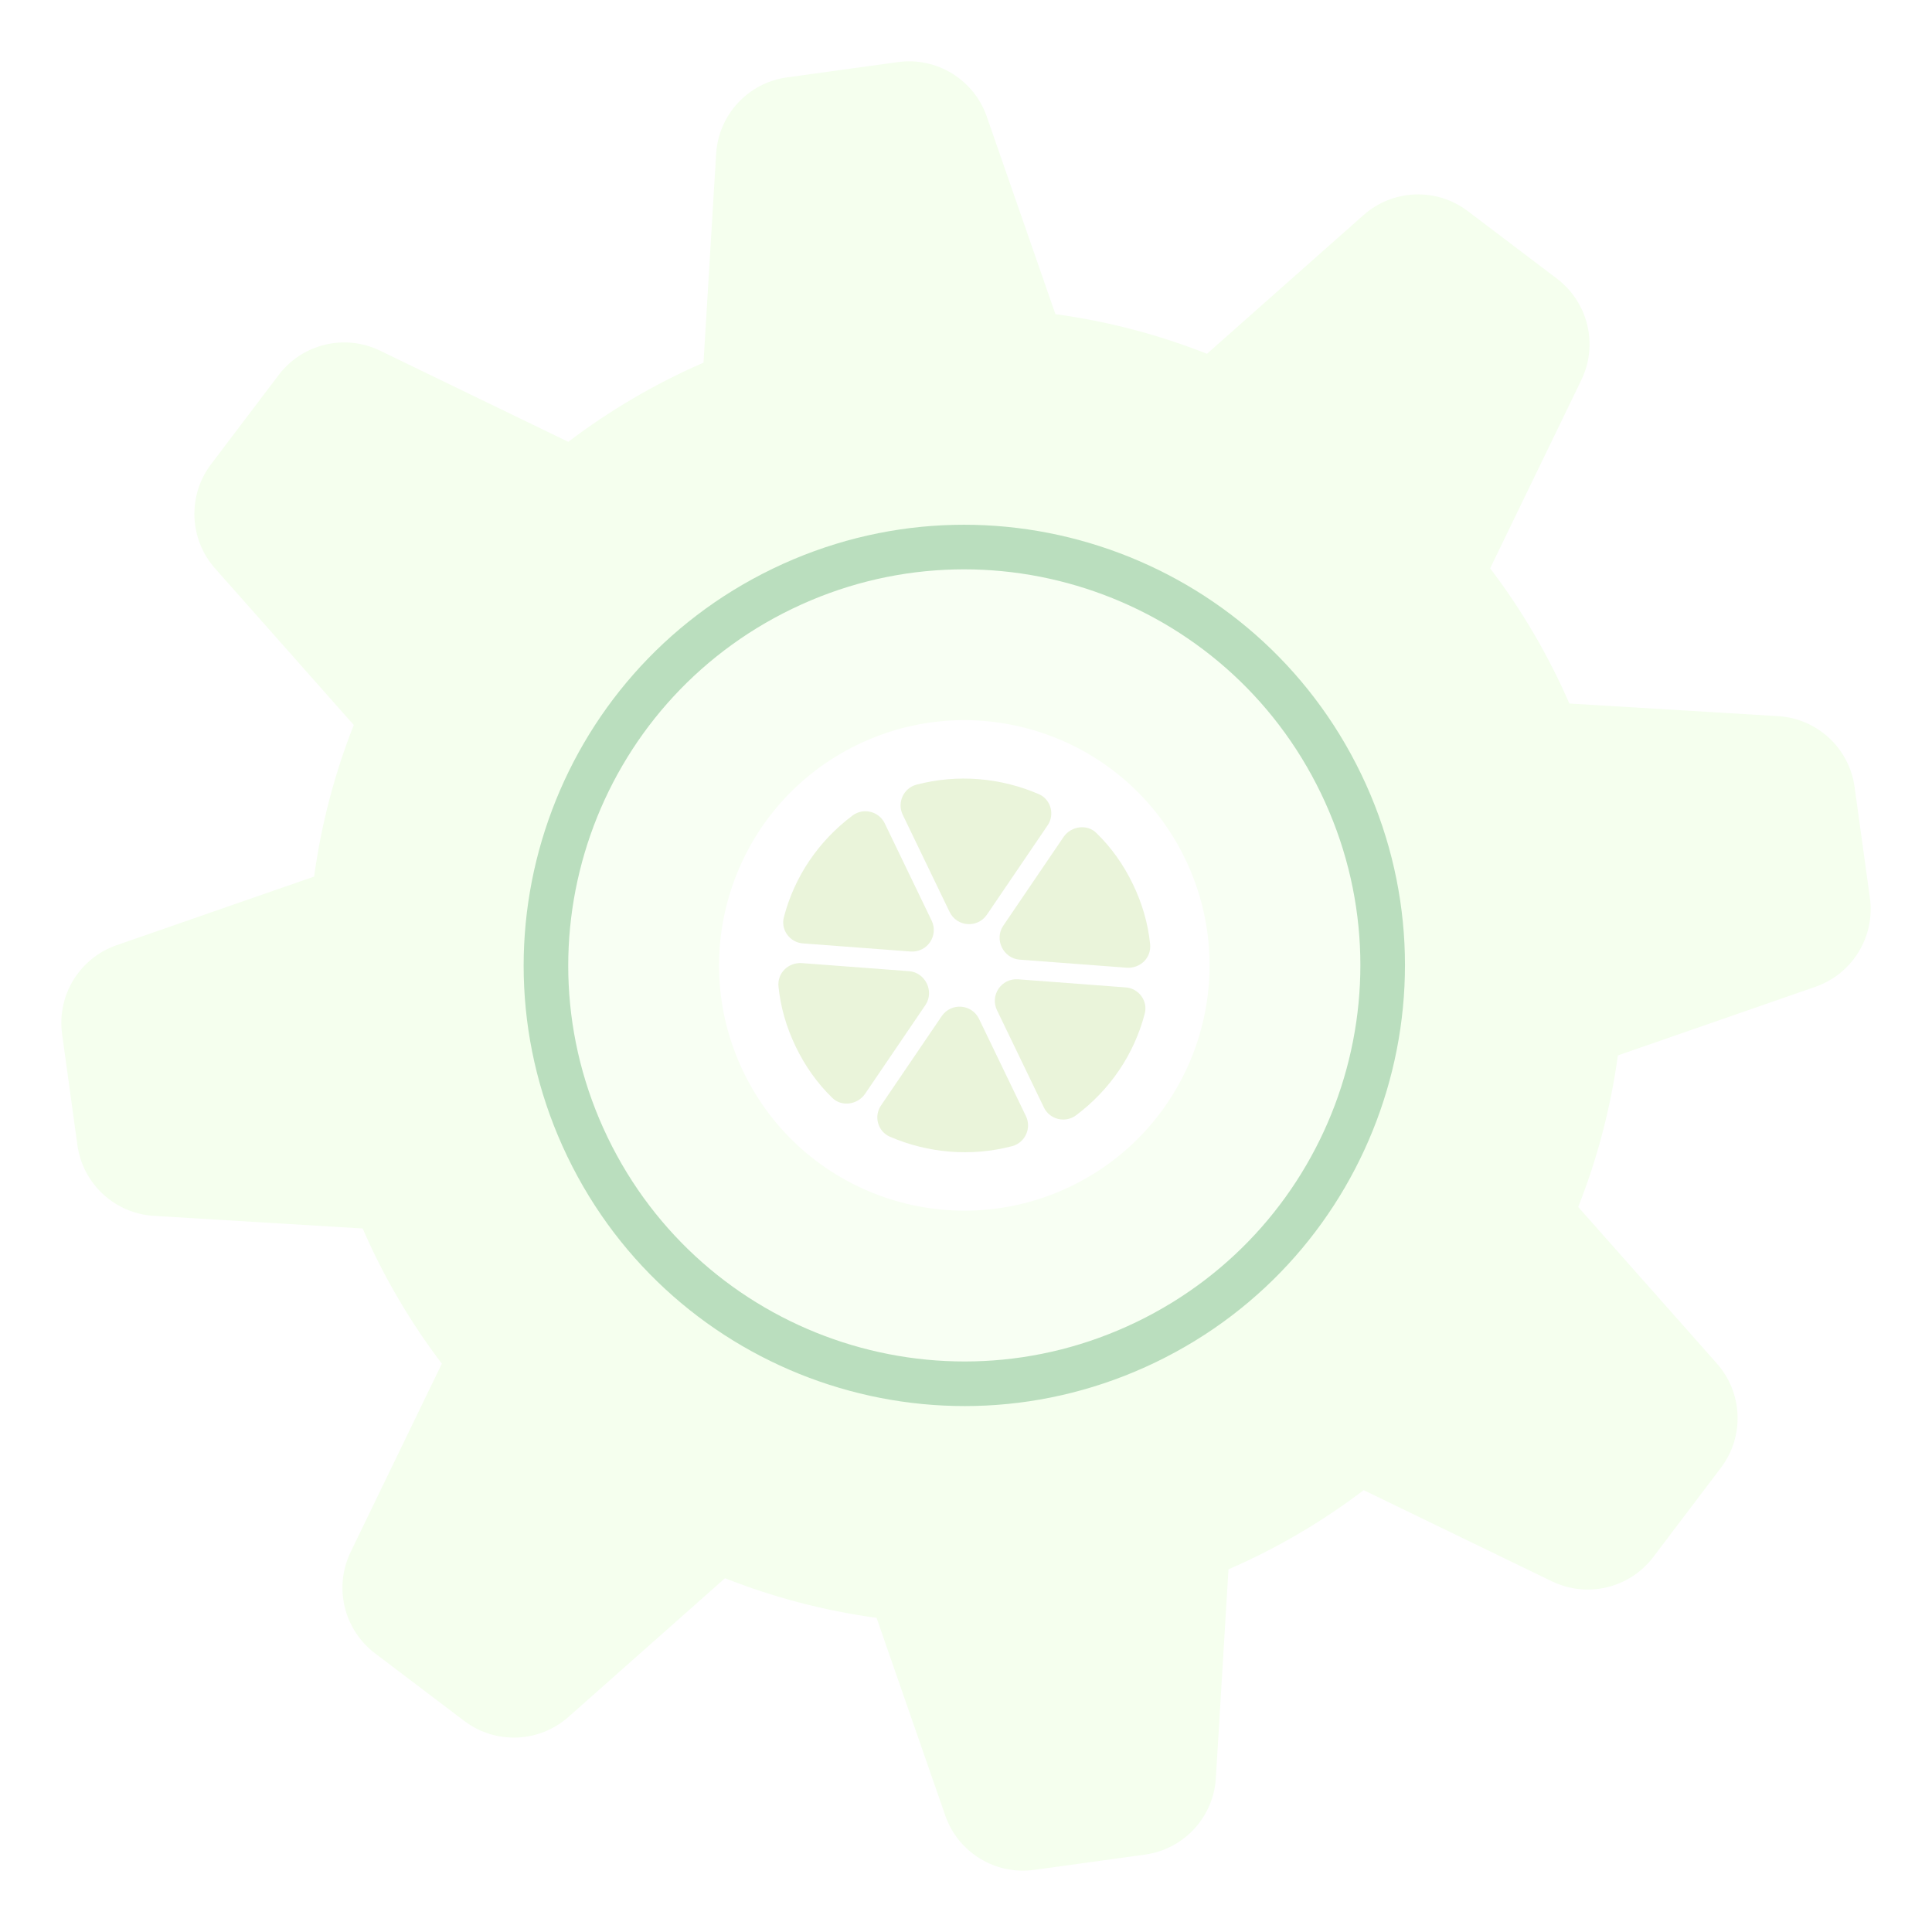
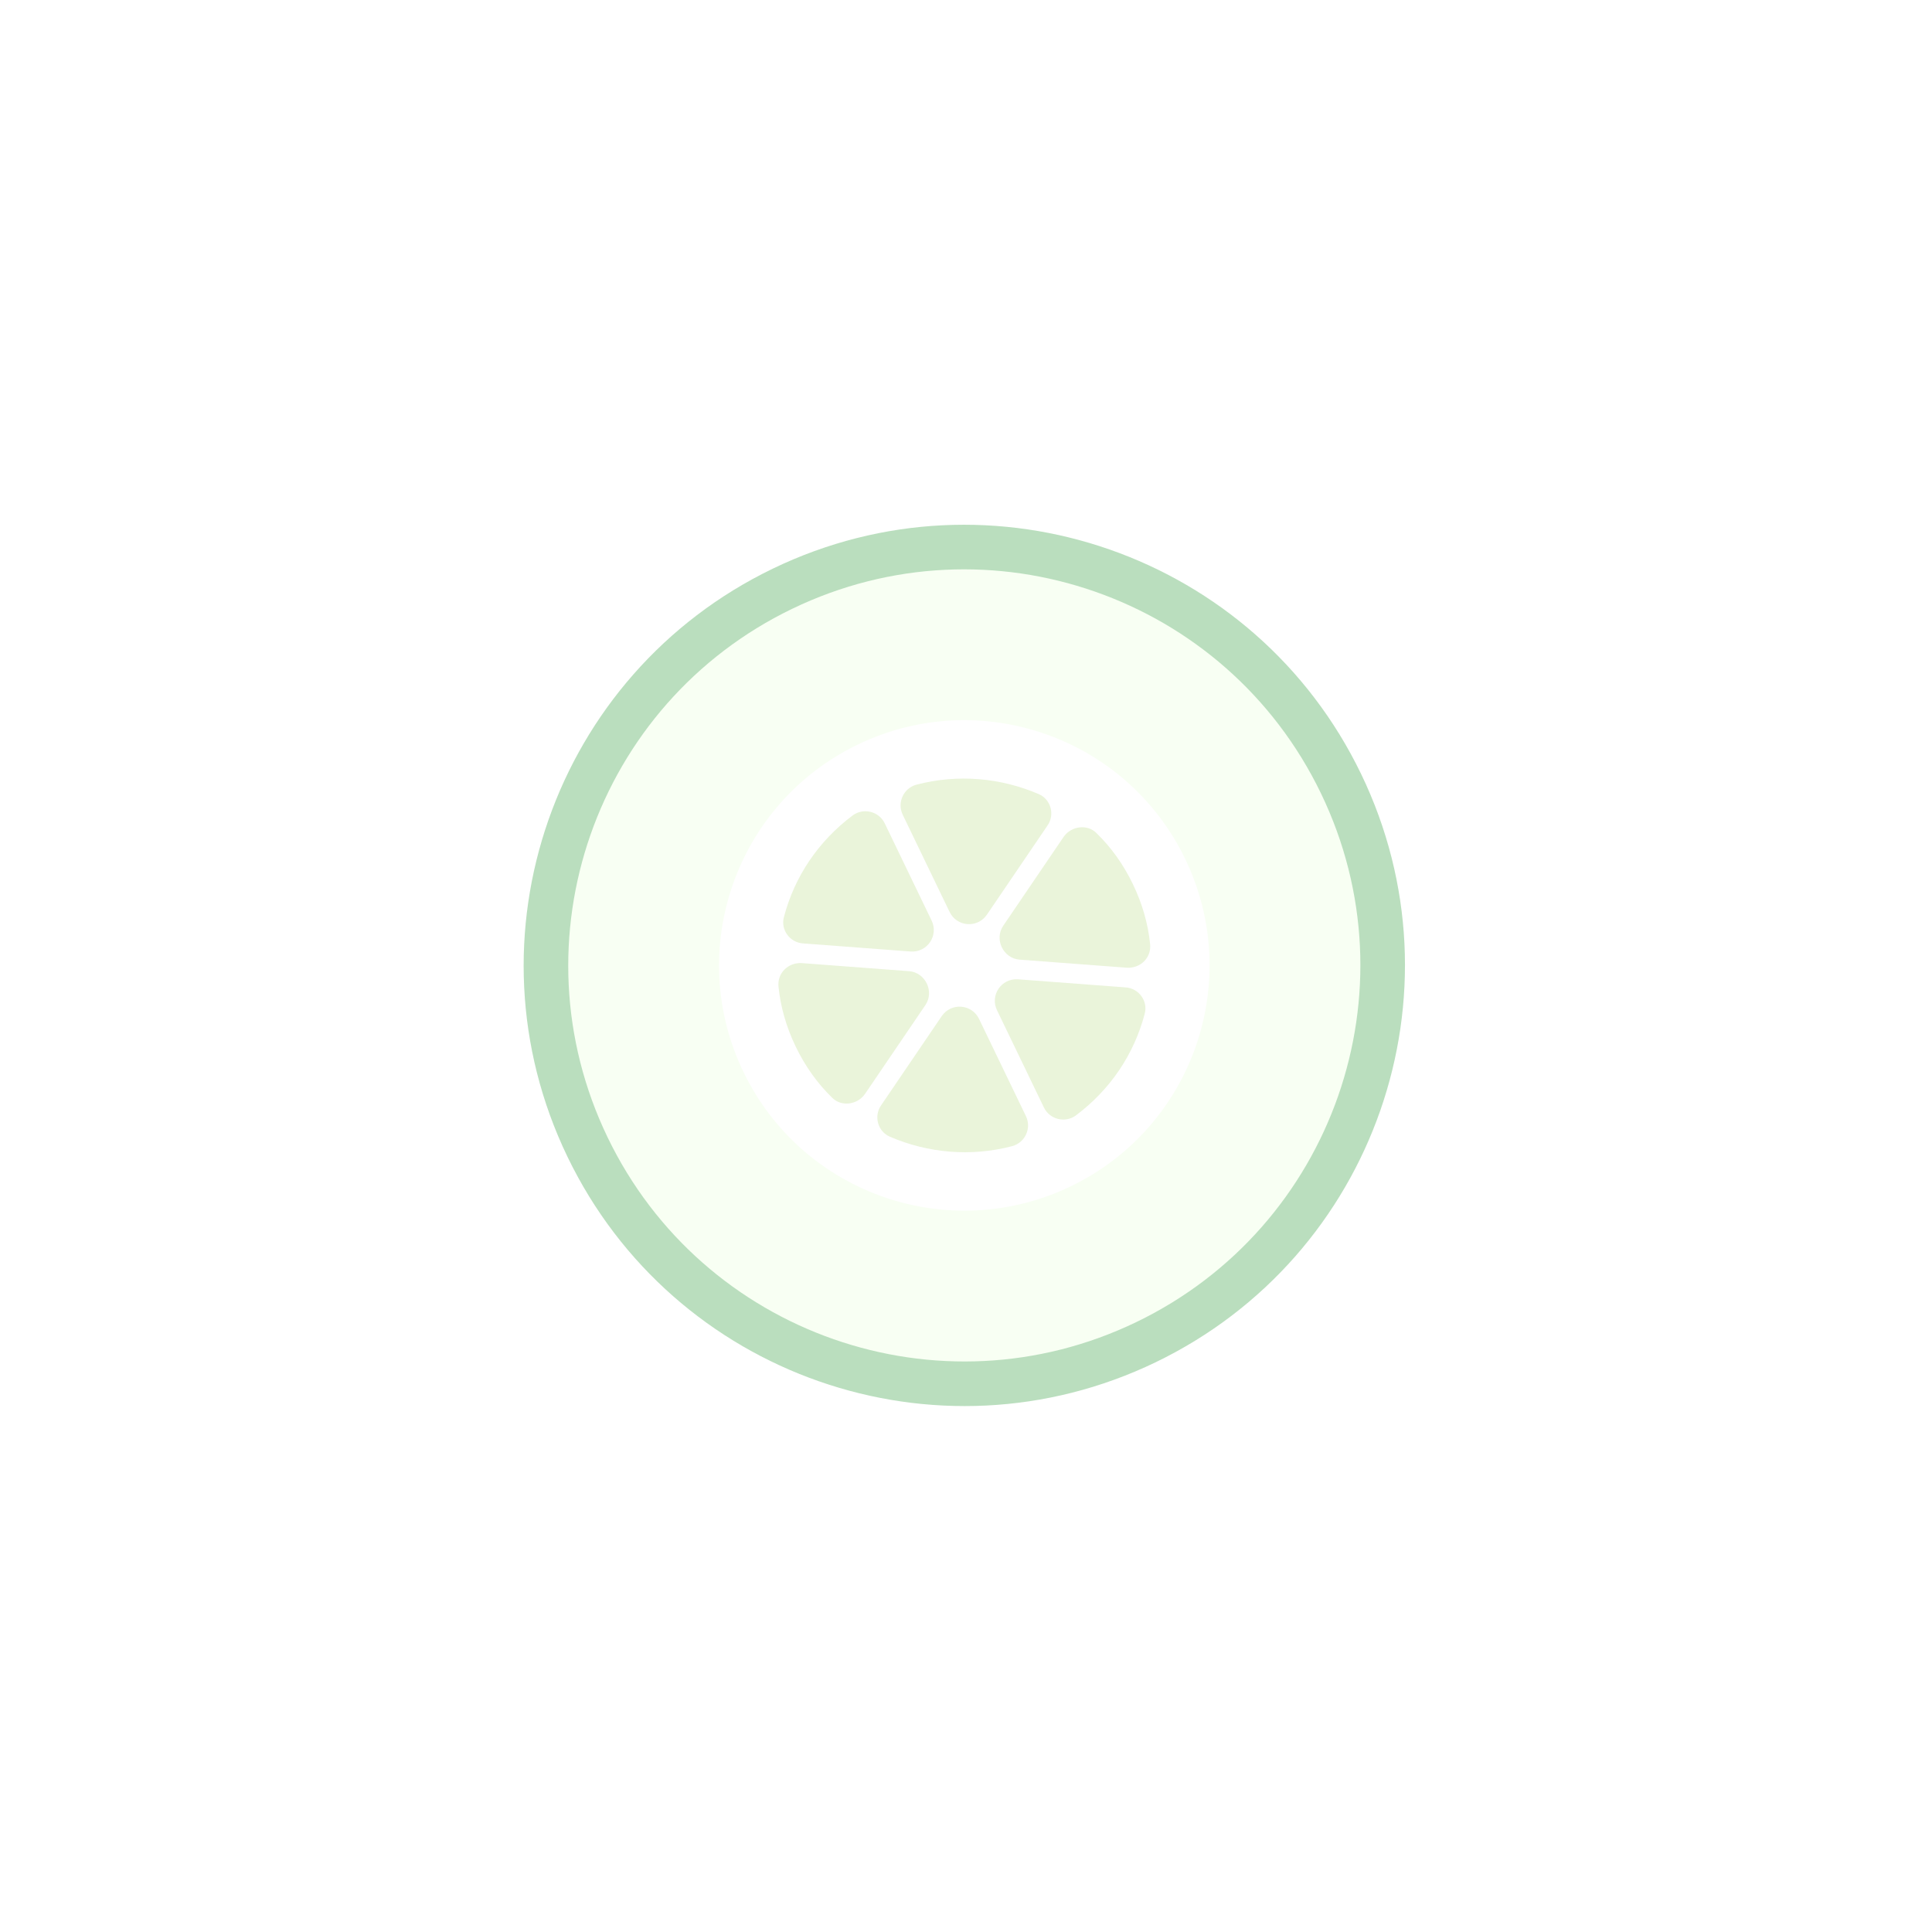
<svg xmlns="http://www.w3.org/2000/svg" width="756" height="756" viewBox="0 0 756 756" fill="none">
  <g opacity="0.42" filter="url(#filter0_f)">
-     <path d="M731.692 351.335L725.712 307.962C723.617 292.764 711.086 281.158 695.772 280.233L614.083 275.293C605.821 256.276 595.384 238.552 583.096 222.388L618.769 148.724C625.457 134.916 621.469 118.308 609.238 109.044L574.34 82.603C562.113 73.339 545.045 73.994 533.563 84.165L472.301 138.44C453.414 130.985 433.53 125.734 412.985 122.929L386.125 45.624C381.09 31.132 366.525 22.209 351.329 24.304L307.955 30.284C292.757 32.379 281.152 44.91 280.227 60.224L275.287 141.913C256.27 150.175 238.545 160.612 222.382 172.897L148.718 137.223C134.911 130.535 118.303 134.524 109.039 146.754L82.597 181.652C73.333 193.879 73.987 210.947 84.158 222.43L138.434 283.694C130.978 302.581 125.727 322.464 122.918 343.01L45.613 369.87C31.133 374.905 22.209 389.468 24.305 404.666L30.284 448.04C32.38 463.238 44.911 474.843 60.224 475.768L141.914 480.708C150.175 499.725 160.613 517.45 172.901 533.613L137.226 607.276C130.537 621.083 134.526 637.692 146.757 646.955L181.654 673.396C193.881 682.66 210.949 682.006 222.432 671.835L283.694 617.559C302.581 625.015 322.465 630.266 343.01 633.071L369.87 710.376C374.903 724.866 389.466 733.79 404.664 731.694L448.037 725.715C463.235 723.619 474.841 711.088 475.766 695.774L480.706 614.085C499.723 605.824 517.447 595.386 533.611 583.101L607.276 618.775C621.083 625.463 637.692 621.474 646.955 609.244L673.396 574.346C682.66 562.119 682.006 545.051 671.834 533.568L617.559 472.306C625.015 453.419 630.265 433.534 633.075 412.99L710.38 386.13C724.864 381.096 733.788 366.533 731.692 351.335Z" fill="#E6FFD6" />
-     <path d="M531.921 356.779C520.201 271.77 441.789 212.359 356.78 224.079C271.772 235.799 212.361 314.212 224.081 399.22C235.801 484.229 314.214 543.64 399.222 531.92C484.23 520.2 543.642 441.789 531.921 356.779Z" fill="#DFF1F1" />
+     <path d="M531.921 356.779C520.201 271.77 441.789 212.359 356.78 224.079C271.772 235.799 212.361 314.212 224.081 399.22C484.23 520.2 543.642 441.789 531.921 356.779Z" fill="#DFF1F1" />
    <path d="M454.541 367.446C448.713 325.173 409.72 295.628 367.446 301.457C325.172 307.285 295.628 346.278 301.456 388.552C307.285 430.826 346.278 460.37 388.552 454.542C430.825 448.713 460.37 409.72 454.541 367.446Z" fill="#8CB0B0" />
    <path d="M408.062 373.858C403.351 339.69 376.97 313.847 344.704 308.268C315.153 322.369 296.748 354.387 301.458 388.555C306.169 422.723 332.55 448.566 364.816 454.144C394.369 440.045 412.773 408.027 408.062 373.858Z" fill="#9FC3C3" />
    <path d="M452.228 533.048C537.986 491.689 573.978 388.639 532.619 302.881C491.259 217.123 388.21 181.131 302.452 222.491C216.693 263.85 180.701 366.9 222.061 452.658C263.421 538.416 366.47 574.408 452.228 533.048Z" fill="#5BB164" />
    <path d="M444.648 517.336C521.727 480.161 554.077 387.541 516.903 310.461C479.729 233.382 387.108 201.032 310.028 238.206C232.949 275.38 200.599 368.001 237.773 445.08C274.947 522.16 367.568 554.51 444.648 517.336Z" fill="#EEFFE2" />
    <path d="M419.021 464.198C466.753 441.177 486.786 383.821 463.765 336.089C440.745 288.357 383.389 268.324 335.657 291.345C287.925 314.365 267.892 371.721 290.912 419.453C313.933 467.185 371.289 487.218 419.021 464.198Z" fill="white" />
    <path d="M386.144 357.974L409.845 323.097C412.883 318.828 411.225 312.746 406.428 310.727C391.633 304.356 374.817 302.781 358.534 307.066C353.586 308.433 350.94 314.042 353.233 318.798L371.581 356.842C374.373 362.632 382.371 363.362 386.144 357.974Z" fill="#CDE4A7" />
    <path d="M364.551 360.234L346.203 322.19C343.909 317.434 337.872 316.013 333.722 319.034C320.231 329.108 310.895 343.041 306.768 358.793C305.362 363.804 309.088 368.888 314.321 369.168L356.37 372.335C362.935 372.736 367.343 366.023 364.551 360.234Z" fill="#CDE4A7" />
    <path d="M398.933 375.51L440.983 378.677C446.215 378.957 450.586 374.81 450.047 369.463C449.237 361.444 446.988 353.609 443.298 345.958C439.608 338.308 434.878 331.67 429.106 326.043C425.564 322.399 419.291 323.131 416.253 327.4L392.551 362.277C388.985 367.565 392.575 375.008 398.933 375.51Z" fill="#CDE4A7" />
    <path d="M390.128 395.301L408.476 433.346C410.769 438.101 416.807 439.522 420.956 436.501C434.447 426.427 443.784 412.494 447.91 396.742C449.316 391.732 445.59 386.647 440.358 386.368L398.308 383.2C391.744 382.799 387.336 389.512 390.128 395.301Z" fill="#CDE4A7" />
    <path d="M355.746 380.028L313.696 376.861C308.465 376.581 304.093 380.728 304.633 386.075C305.442 394.094 307.692 401.929 311.381 409.58C315.071 417.23 319.801 423.868 325.574 429.495C329.115 433.139 335.388 432.408 338.427 428.138L362.128 393.261C365.695 387.974 362.105 380.53 355.746 380.028Z" fill="#CDE4A7" />
    <path d="M368.536 397.563L344.834 432.441C341.796 436.71 343.454 442.791 348.251 444.81C363.047 451.182 379.862 452.757 396.145 448.472C401.093 447.105 403.74 441.496 401.446 436.74L383.098 398.696C380.306 392.906 372.309 392.176 368.536 397.563Z" fill="#CDE4A7" />
  </g>
  <defs>
    <filter id="filter0_f" x="0" y="0" width="755.997" height="756" filterUnits="userSpaceOnUse" color-interpolation-filters="sRGB">
      <feFlood flood-opacity="0" result="BackgroundImageFix" />
      <feBlend mode="normal" in="SourceGraphic" in2="BackgroundImageFix" result="shape" />
      <feGaussianBlur stdDeviation="3" result="effect1_foregroundBlur" />
    </filter>
  </defs>
</svg>